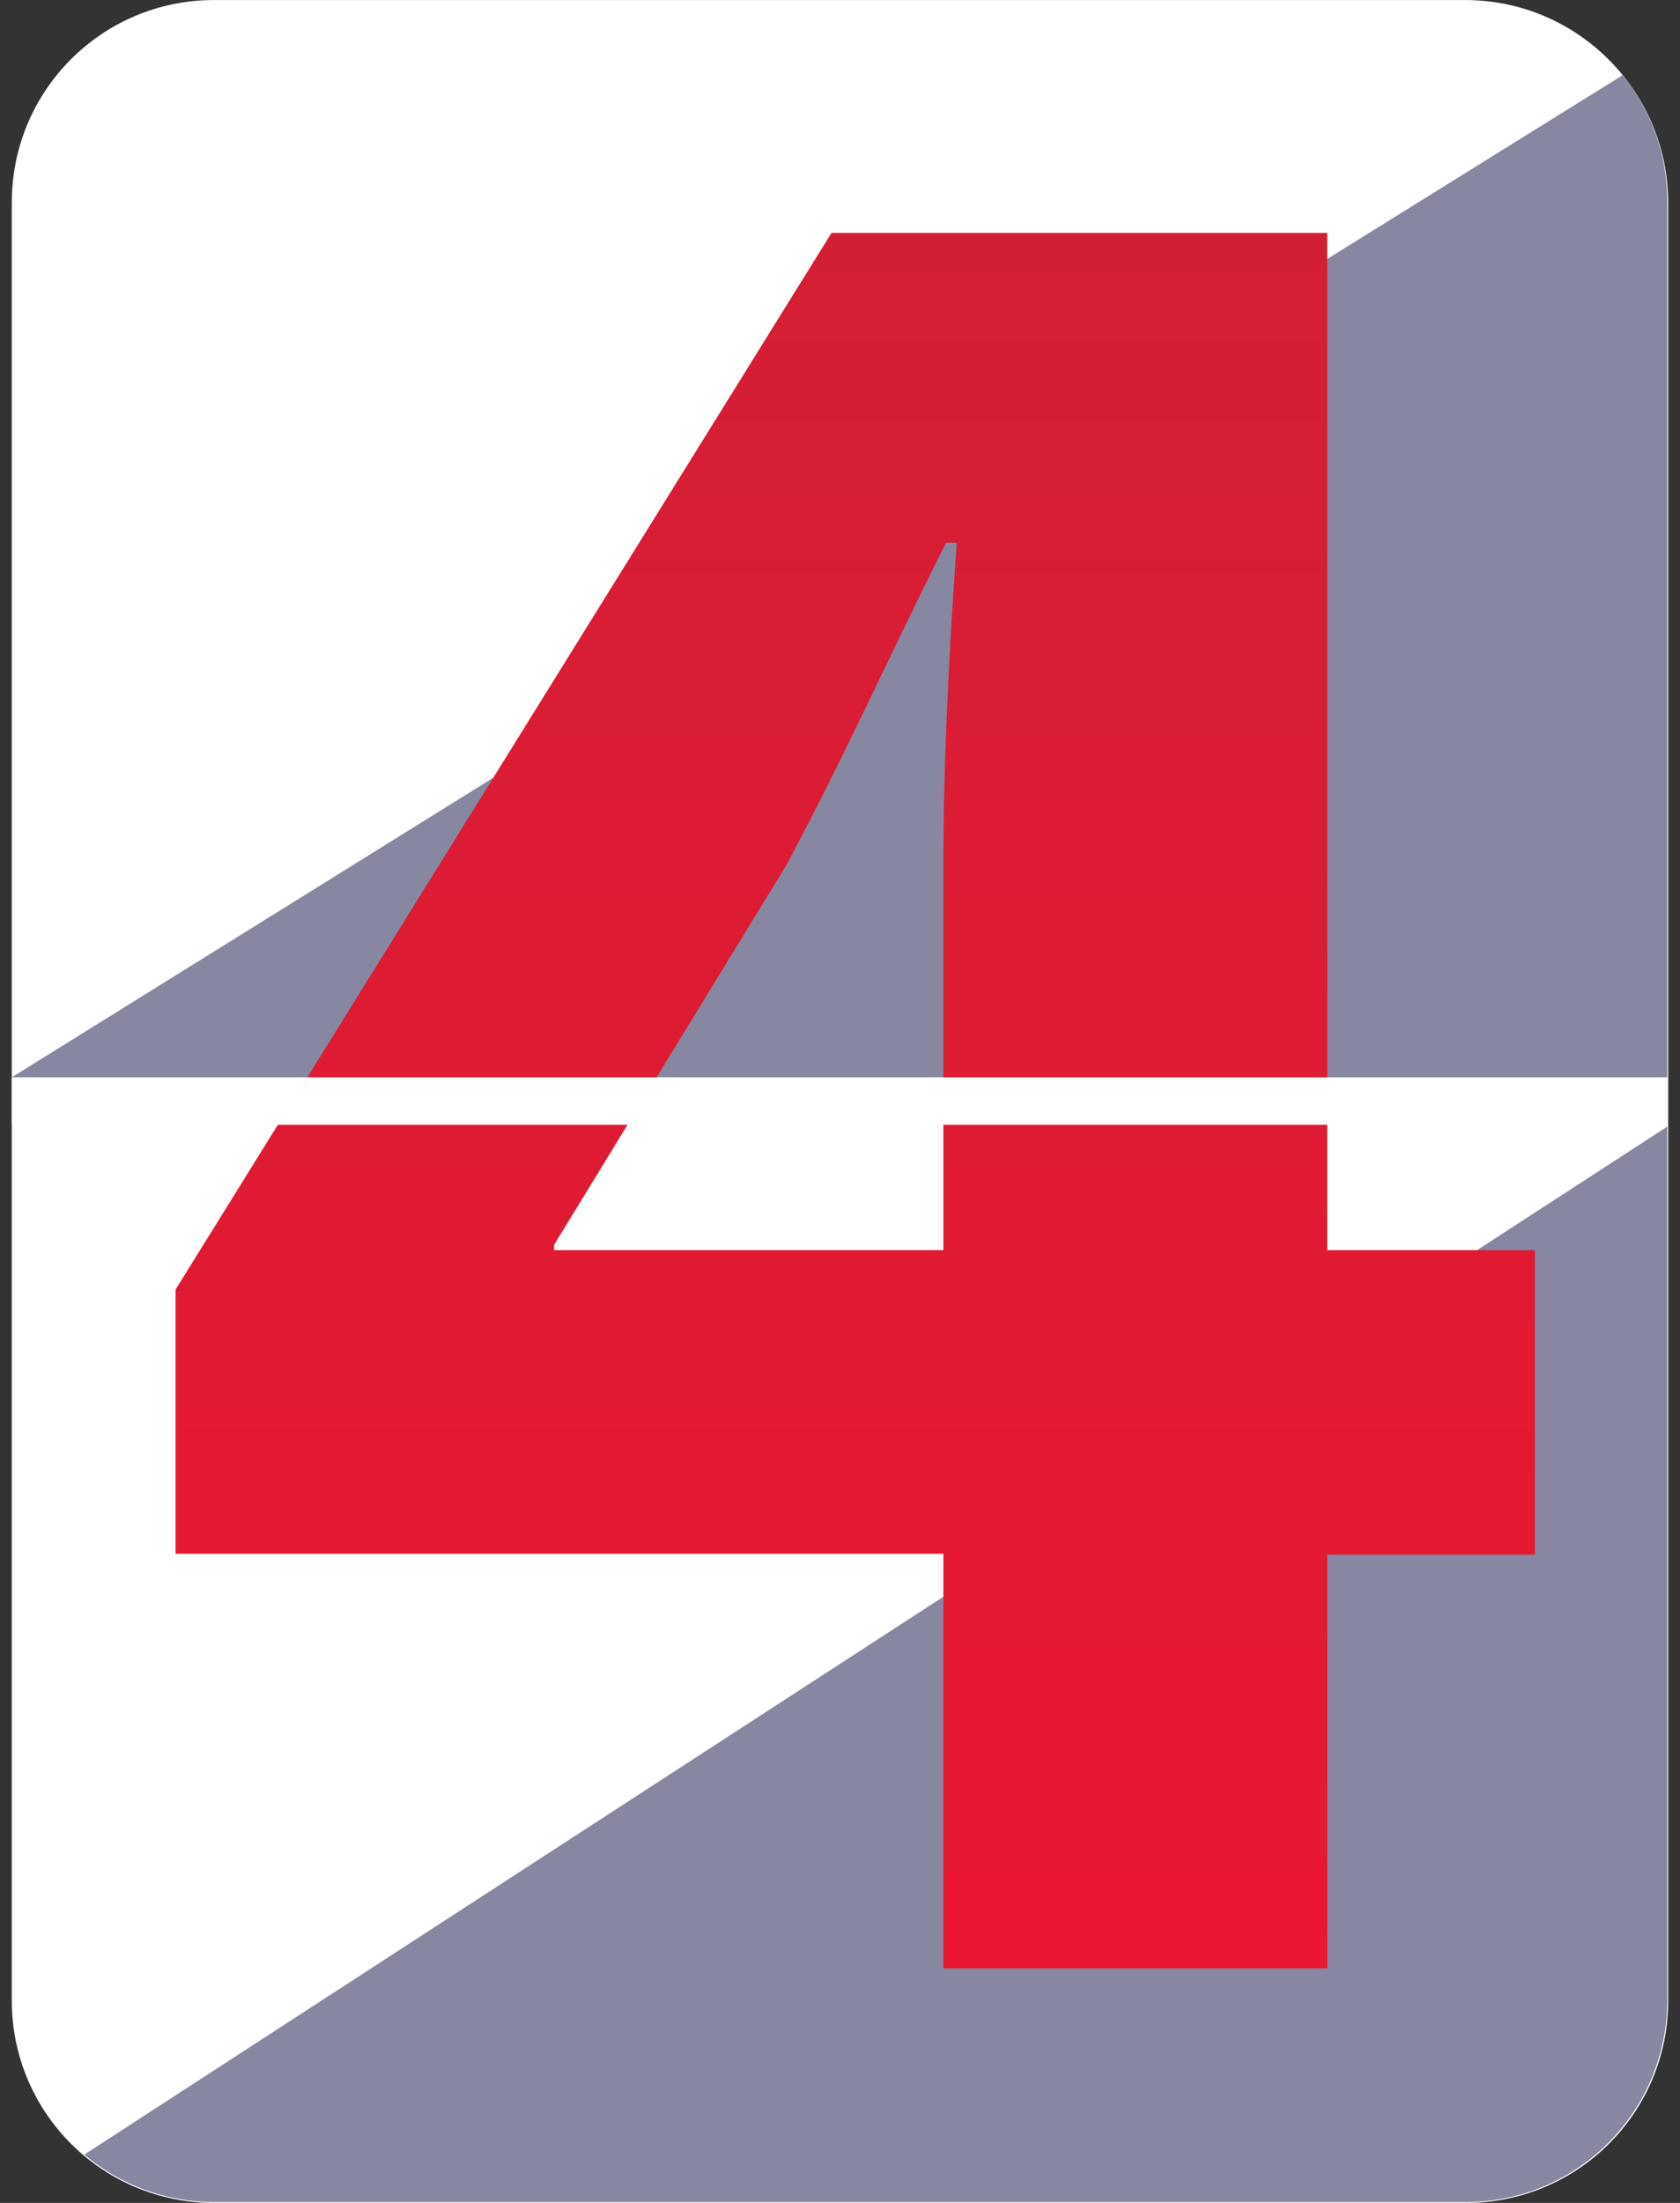
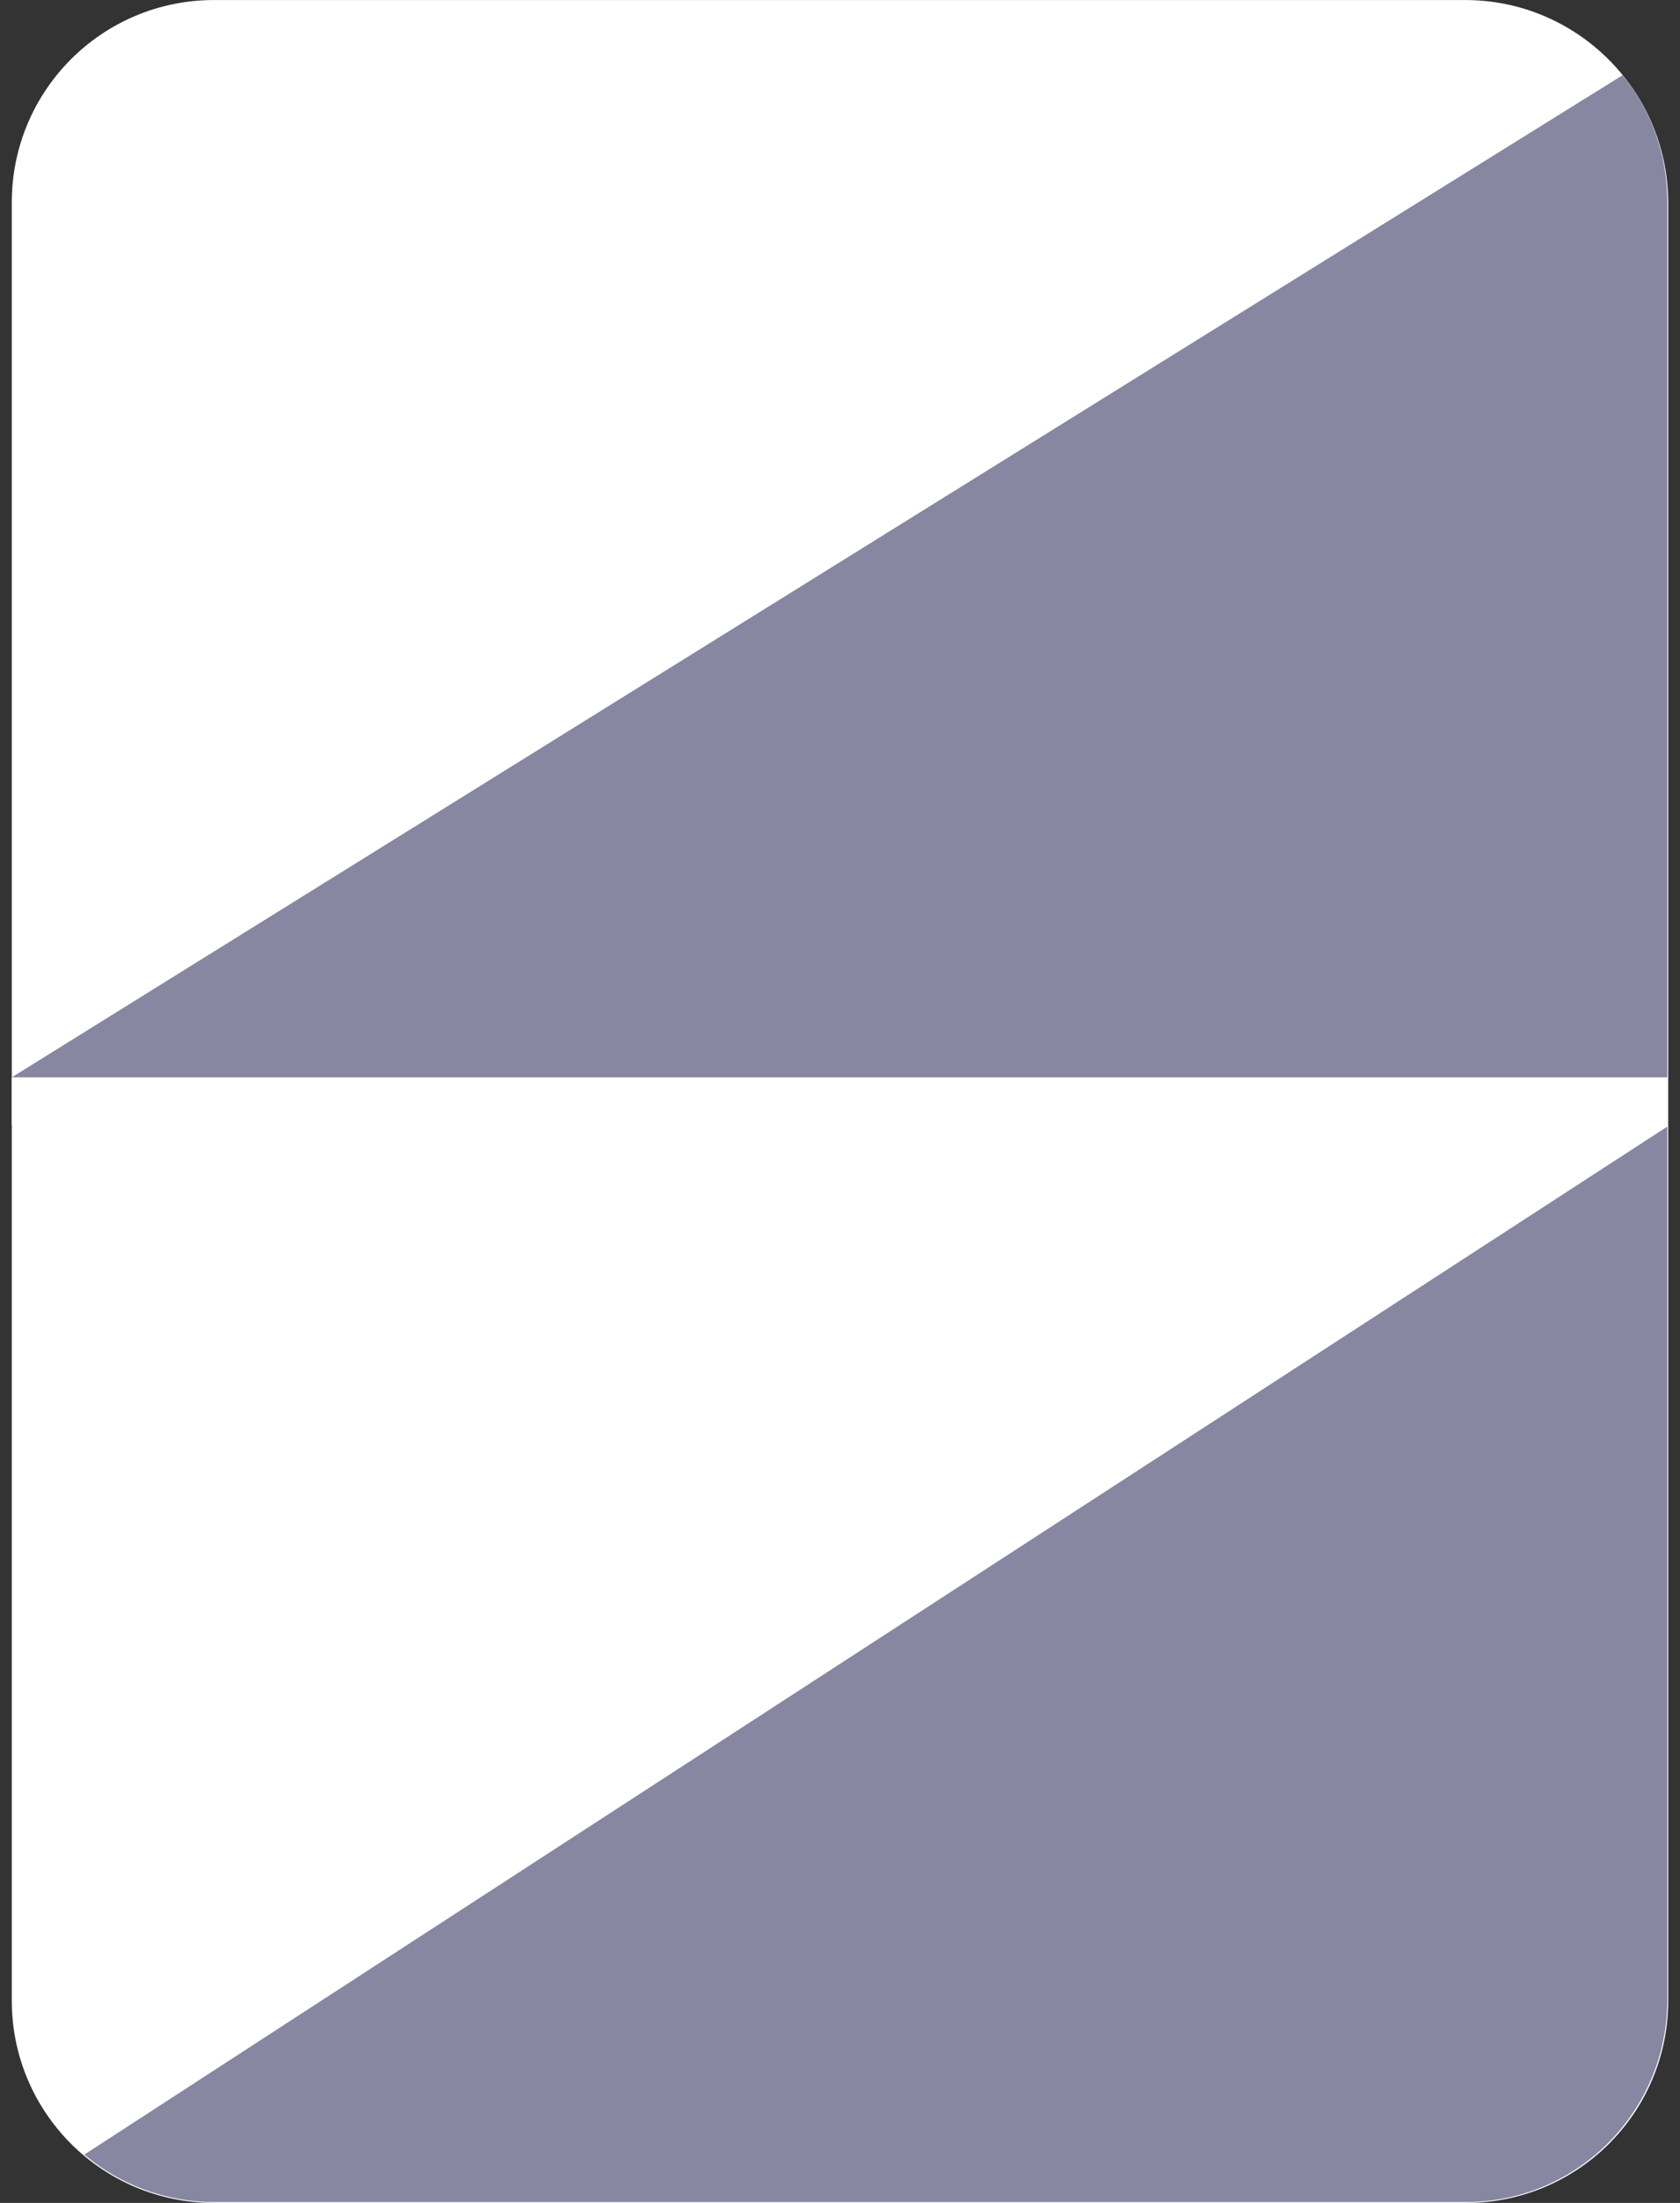
<svg xmlns="http://www.w3.org/2000/svg" width="58" height="76" viewBox="0 0 58 76" fill="none">
  <rect x="0" y="0" width="58" height="76" fill="#333333" stroke="none" />
  <g id="number4">
    <g id="Group">
      <g id="Group_2">
        <path id="Vector" d="M50.58 0.001H7.389C3.528 0.001 0.407 3.122 0.407 6.984V69.019C0.407 72.881 3.528 76.001 7.389 76.001H50.611C54.472 76.001 57.593 72.881 57.593 69.019V6.953C57.562 3.122 54.441 0.001 50.58 0.001Z" fill="white" />
      </g>
    </g>
    <g id="Group_3">
      <g id="Group_4">
        <path id="Vector_2" d="M57.562 6.952C57.562 5.284 56.975 3.77 56.017 2.596L0.407 37.167H57.562V6.952Z" fill="#8787A2" />
      </g>
    </g>
    <g id="Group_5">
      <g id="Group_6">
        <path id="Vector_3" d="M57.562 68.989V38.867L2.91 74.334C4.115 75.353 5.691 75.971 7.39 75.971H50.611C54.442 75.971 57.562 72.851 57.562 68.989Z" fill="#8787A2" />
      </g>
    </g>
    <g id="Group_7">
      <g id="Group_8">
-         <path id="Vector_4" d="M32.569 67.877V53.604H6.061V44.49L28.707 8.035H45.822V43.13H52.99V53.635H45.822V67.908H32.569V67.877ZM32.569 43.13V29.877C32.569 26.293 32.754 22.617 33.032 18.724H32.661C30.715 22.586 29.17 26.077 27.131 29.877L19.13 42.945V43.13H32.569Z" fill="url(#paint0_linear_347_3780)" />
-       </g>
+         </g>
    </g>
    <g id="Group_9">
      <g id="Group_10">
        <path id="Vector_5" d="M57.562 37.168H0.407V38.805H57.562V37.168Z" fill="white" />
      </g>
    </g>
  </g>
  <defs>
    <linearGradient id="paint0_linear_347_3780" x1="29.526" y1="8.035" x2="29.526" y2="67.908" gradientUnits="userSpaceOnUse">
      <stop stop-color="#D31F35" />
      <stop offset="1" stop-color="#EA1731" />
    </linearGradient>
  </defs>
</svg>